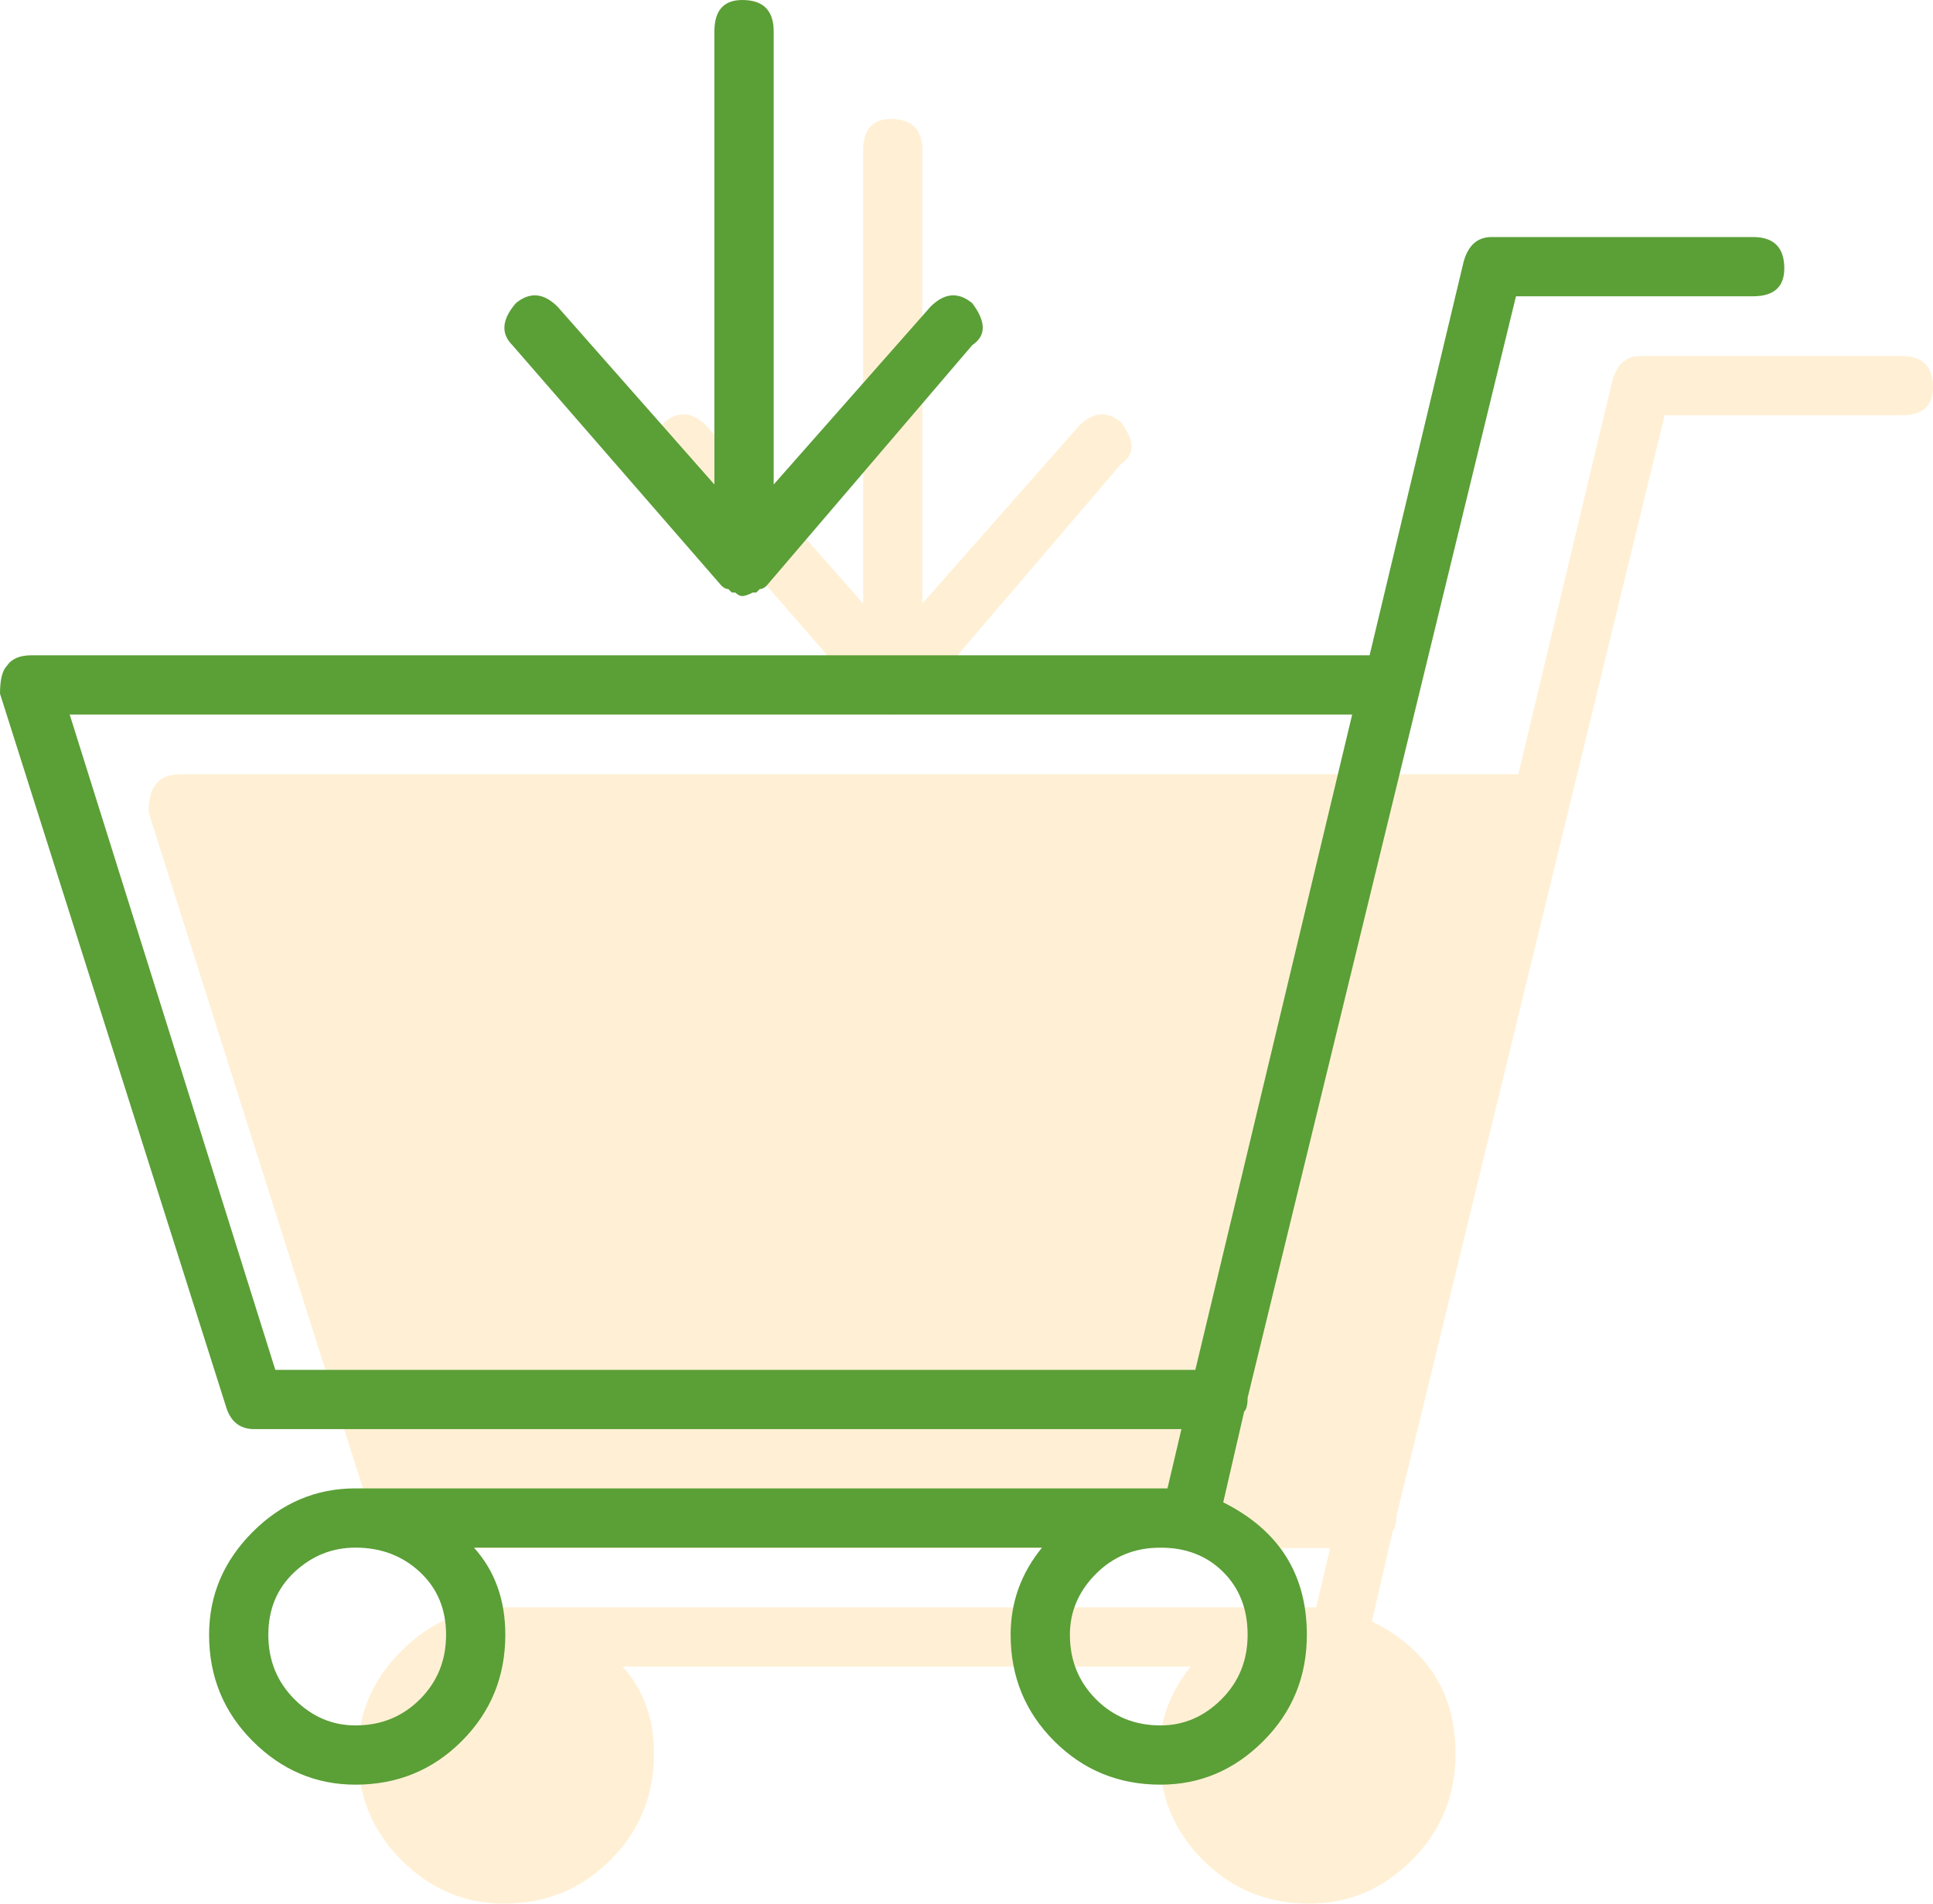
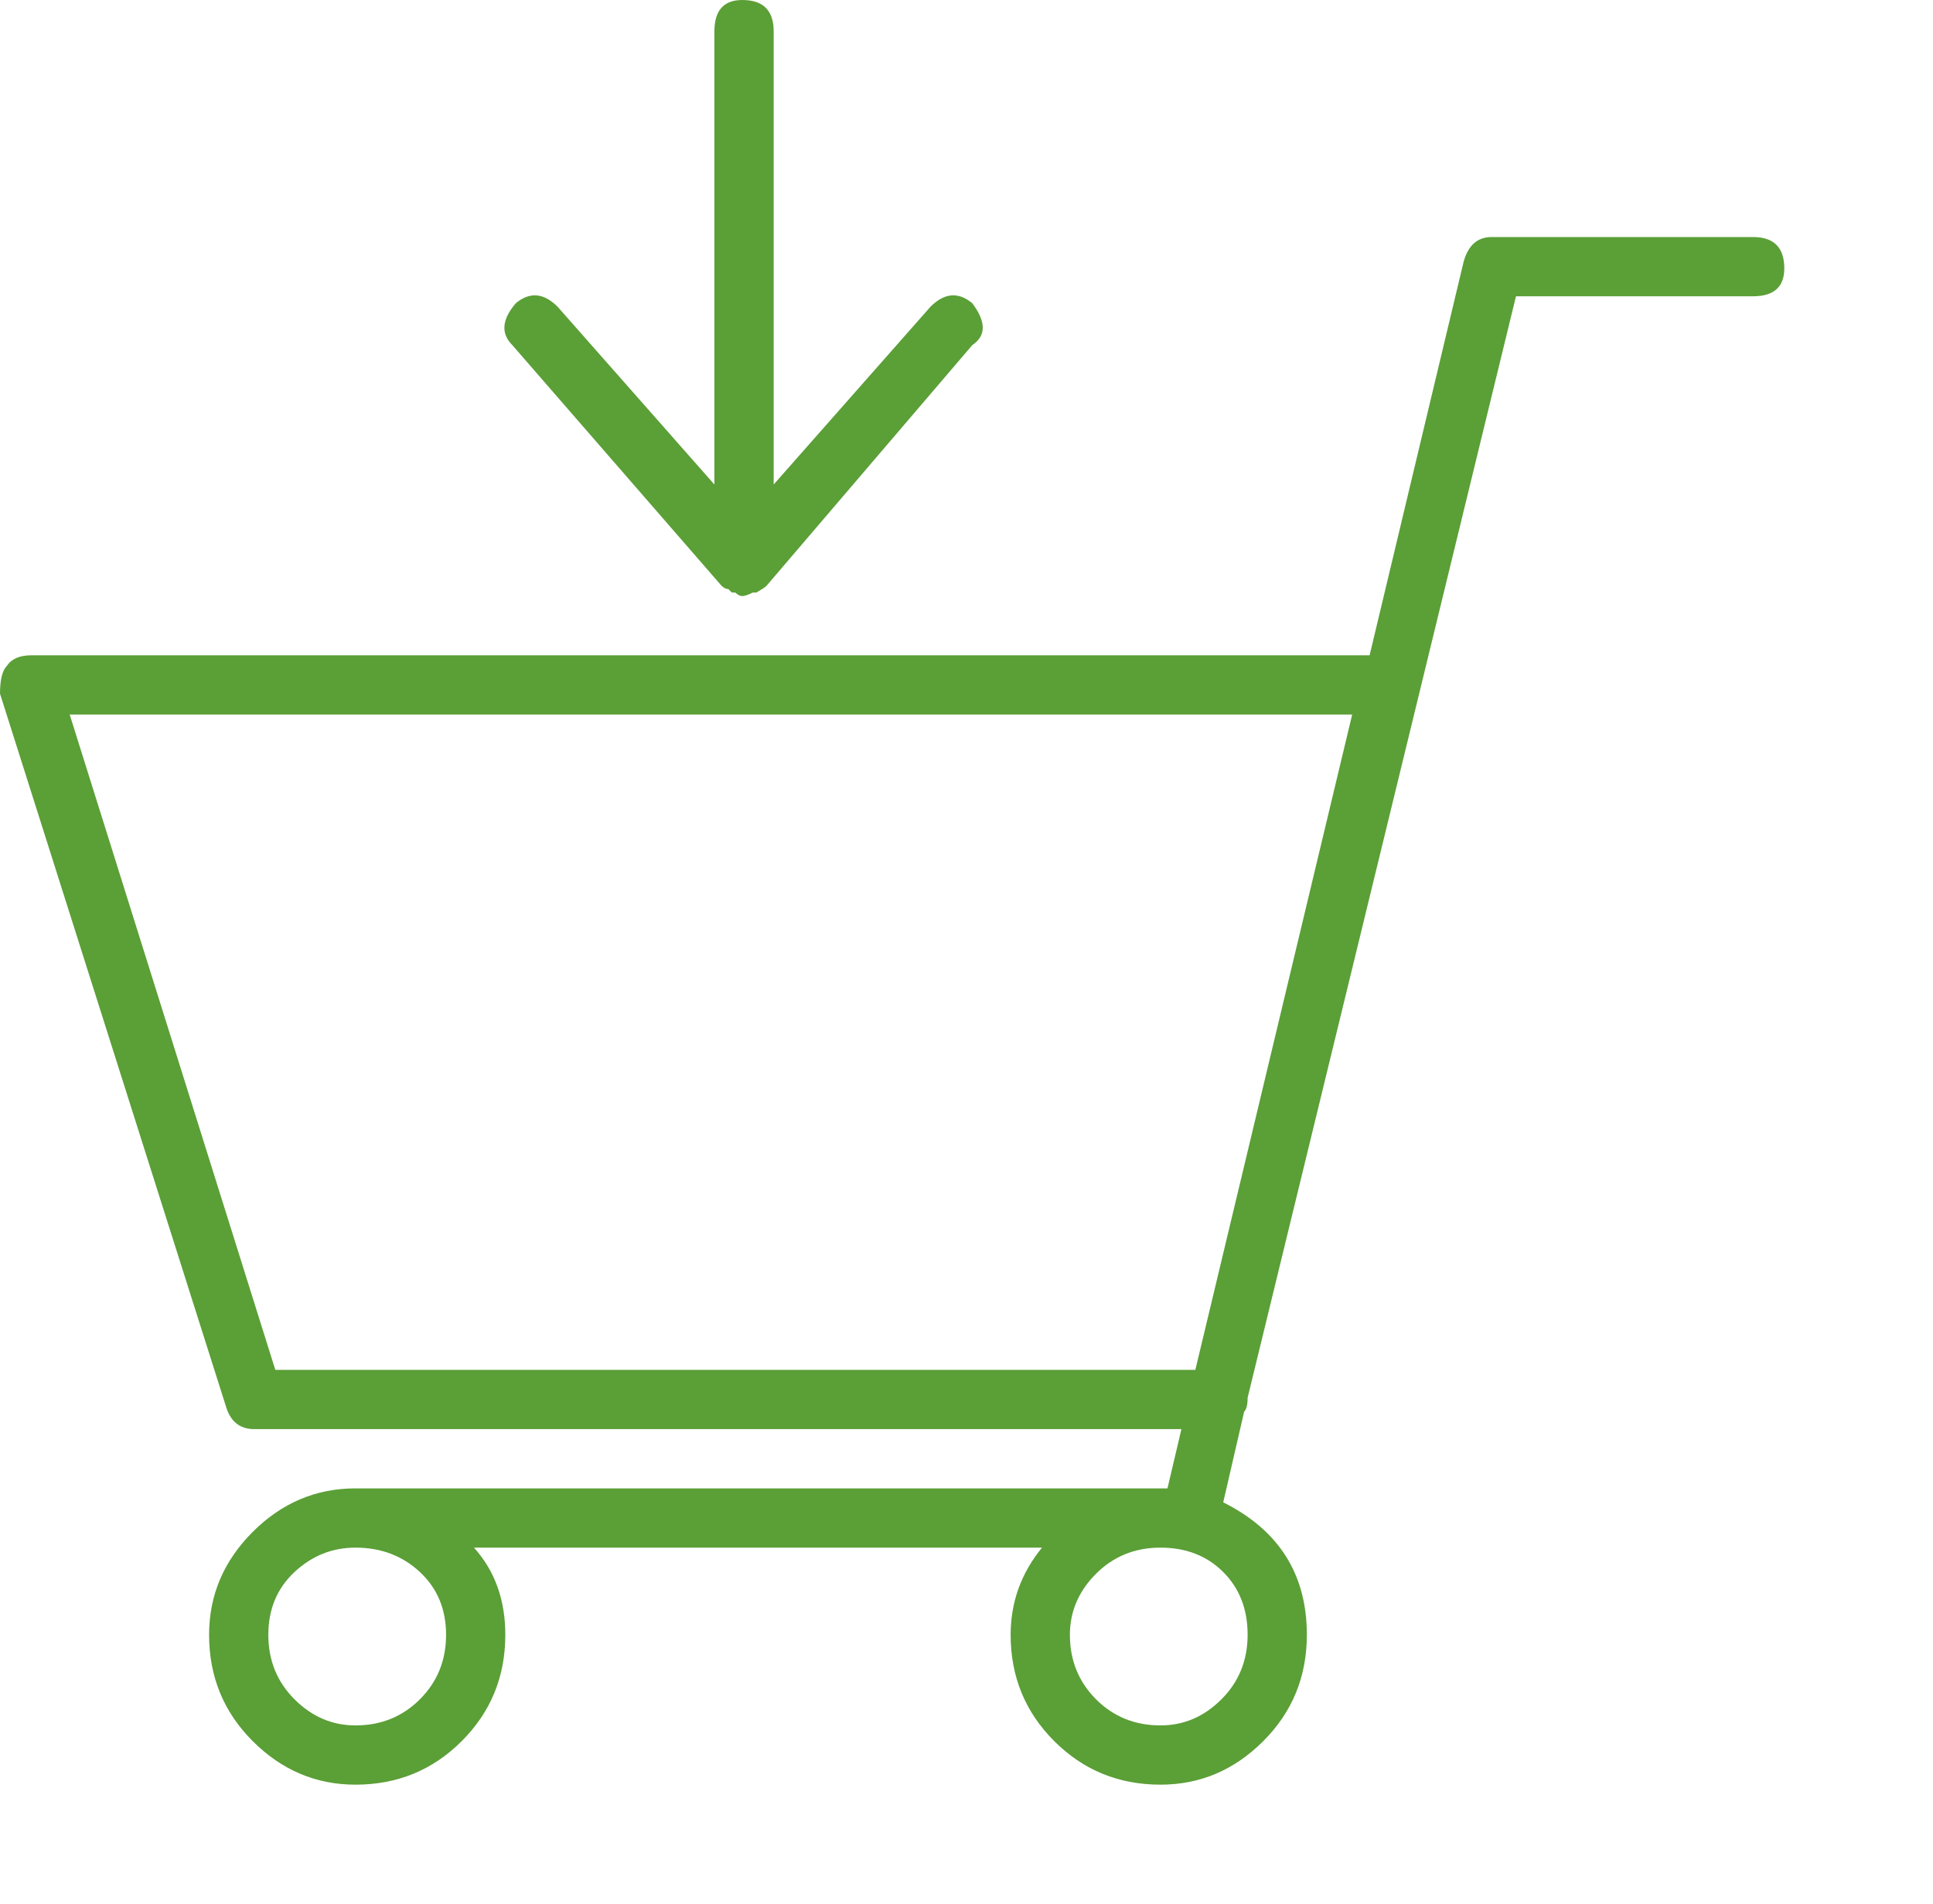
<svg xmlns="http://www.w3.org/2000/svg" width="65px" height="64px" viewBox="84 0 65 64" version="1.1">
  <g id="Group-6" stroke="none" stroke-width="1" fill="none" fill-rule="evenodd" transform="translate(84, 0)">
-     <path d="M63.945,11.969 L55.156,11.969 C54.688,11.969 54.375,12.242 54.219,12.789 L51.055,26.031 L6.055,26.031 C5.664,26.031 5.391,26.148 5.234,26.383 C5.078,26.539 5,26.852 5,27.32 L12.617,51.344 C12.773,51.812 13.086,52.047 13.555,52.047 L44.727,52.047 L44.258,54.039 L16.953,54.039 C15.625,54.039 14.473,54.527 13.496,55.504 C12.52,56.48 12.031,57.633 12.031,58.961 C12.031,60.367 12.52,61.559 13.496,62.535 C14.473,63.512 15.625,64 16.953,64 C18.359,64 19.551,63.512 20.527,62.535 C21.504,61.559 21.992,60.367 21.992,58.961 C21.992,57.789 21.641,56.812 20.938,56.031 L40.039,56.031 C39.336,56.891 38.984,57.867 38.984,58.961 C38.984,60.367 39.473,61.559 40.449,62.535 C41.426,63.512 42.617,64 44.023,64 C45.352,64 46.504,63.512 47.48,62.535 C48.457,61.559 48.945,60.367 48.945,58.961 C48.945,56.93 48.008,55.445 46.133,54.508 L46.836,51.461 C46.914,51.383 46.953,51.227 46.953,50.992 L55.977,13.961 L63.945,13.961 C64.648,13.961 65,13.648 65,13.023 C65,12.32 64.648,11.969 63.945,11.969 L63.945,11.969 Z M29.258,23.688 C29.336,23.766 29.414,23.805 29.492,23.805 L29.609,23.922 L29.727,23.922 C29.805,24 29.883,24.039 29.961,24.039 C30.039,24.039 30.156,24 30.312,23.922 L30.43,23.922 L30.547,23.805 C30.625,23.805 30.703,23.766 30.781,23.688 L37.695,15.602 C38.164,15.289 38.164,14.82 37.695,14.195 C37.227,13.805 36.758,13.844 36.289,14.312 L31.016,20.289 L31.016,5.055 C31.016,4.352 30.664,4 29.961,4 C29.336,4 29.023,4.352 29.023,5.055 L29.023,20.289 L23.75,14.312 C23.281,13.844 22.812,13.805 22.344,14.195 C21.875,14.742 21.836,15.211 22.227,15.602 L29.258,23.688 Z" id="Page-1" fill-opacity="0.2" fill="#FEB52F" />
-     <path d="M58.945,7.969 L50.156,7.969 C49.688,7.969 49.375,8.242 49.219,8.789 L46.055,22.031 L1.055,22.031 C0.664,22.031 0.391,22.148 0.234,22.383 C0.078,22.539 0,22.852 0,23.32 L7.617,47.344 C7.773,47.812 8.086,48.047 8.555,48.047 L39.727,48.047 L39.258,50.039 L11.953,50.039 C10.625,50.039 9.473,50.527 8.496,51.504 C7.52,52.48 7.031,53.633 7.031,54.961 C7.031,56.367 7.52,57.559 8.496,58.535 C9.473,59.512 10.625,60 11.953,60 C13.359,60 14.551,59.512 15.527,58.535 C16.504,57.559 16.992,56.367 16.992,54.961 C16.992,53.789 16.641,52.812 15.938,52.031 L35.039,52.031 C34.336,52.891 33.984,53.867 33.984,54.961 C33.984,56.367 34.473,57.559 35.449,58.535 C36.426,59.512 37.617,60 39.023,60 C40.352,60 41.504,59.512 42.48,58.535 C43.457,57.559 43.945,56.367 43.945,54.961 C43.945,52.93 43.008,51.445 41.133,50.508 L41.836,47.461 C41.914,47.383 41.953,47.227 41.953,46.992 L50.977,9.961 L58.945,9.961 C59.648,9.961 60,9.648 60,9.023 C60,8.32 59.648,7.969 58.945,7.969 L58.945,7.969 Z M15,54.961 C15,55.82 14.707,56.543 14.121,57.129 C13.535,57.715 12.812,58.008 11.953,58.008 C11.172,58.008 10.488,57.715 9.902,57.129 C9.316,56.543 9.023,55.82 9.023,54.961 C9.023,54.102 9.316,53.398 9.902,52.852 C10.488,52.305 11.172,52.031 11.953,52.031 C12.812,52.031 13.535,52.305 14.121,52.852 C14.707,53.398 15,54.102 15,54.961 L15,54.961 Z M39.023,58.008 C38.164,58.008 37.441,57.715 36.855,57.129 C36.27,56.543 35.977,55.82 35.977,54.961 C35.977,54.18 36.27,53.496 36.855,52.91 C37.441,52.324 38.164,52.031 39.023,52.031 C39.883,52.031 40.586,52.305 41.133,52.852 C41.68,53.398 41.953,54.102 41.953,54.961 C41.953,55.82 41.66,56.543 41.074,57.129 C40.488,57.715 39.805,58.008 39.023,58.008 L39.023,58.008 Z M9.258,46.055 L2.344,24.023 L45.469,24.023 L40.195,46.055 L9.258,46.055 Z M24.258,19.688 C24.336,19.766 24.414,19.805 24.492,19.805 L24.609,19.922 L24.727,19.922 C24.805,20 24.883,20.039 24.961,20.039 C25.039,20.039 25.156,20 25.312,19.922 L25.43,19.922 L25.547,19.805 C25.625,19.805 25.703,19.766 25.781,19.688 L32.695,11.602 C33.164,11.289 33.164,10.82 32.695,10.195 C32.227,9.805 31.758,9.844 31.289,10.312 L26.016,16.289 L26.016,1.055 C26.016,0.352 25.664,0 24.961,0 C24.336,0 24.023,0.352 24.023,1.055 L24.023,16.289 L18.75,10.312 C18.281,9.844 17.812,9.805 17.344,10.195 C16.875,10.742 16.836,11.211 17.227,11.602 L24.258,19.688 Z" id="Page-1" fill="#5B9F37" />
+     <path d="M58.945,7.969 L50.156,7.969 C49.688,7.969 49.375,8.242 49.219,8.789 L46.055,22.031 L1.055,22.031 C0.664,22.031 0.391,22.148 0.234,22.383 C0.078,22.539 0,22.852 0,23.32 L7.617,47.344 C7.773,47.812 8.086,48.047 8.555,48.047 L39.727,48.047 L39.258,50.039 L11.953,50.039 C10.625,50.039 9.473,50.527 8.496,51.504 C7.52,52.48 7.031,53.633 7.031,54.961 C7.031,56.367 7.52,57.559 8.496,58.535 C9.473,59.512 10.625,60 11.953,60 C13.359,60 14.551,59.512 15.527,58.535 C16.504,57.559 16.992,56.367 16.992,54.961 C16.992,53.789 16.641,52.812 15.938,52.031 L35.039,52.031 C34.336,52.891 33.984,53.867 33.984,54.961 C33.984,56.367 34.473,57.559 35.449,58.535 C36.426,59.512 37.617,60 39.023,60 C40.352,60 41.504,59.512 42.48,58.535 C43.457,57.559 43.945,56.367 43.945,54.961 C43.945,52.93 43.008,51.445 41.133,50.508 L41.836,47.461 C41.914,47.383 41.953,47.227 41.953,46.992 L50.977,9.961 L58.945,9.961 C59.648,9.961 60,9.648 60,9.023 C60,8.32 59.648,7.969 58.945,7.969 L58.945,7.969 Z M15,54.961 C15,55.82 14.707,56.543 14.121,57.129 C13.535,57.715 12.812,58.008 11.953,58.008 C11.172,58.008 10.488,57.715 9.902,57.129 C9.316,56.543 9.023,55.82 9.023,54.961 C9.023,54.102 9.316,53.398 9.902,52.852 C10.488,52.305 11.172,52.031 11.953,52.031 C12.812,52.031 13.535,52.305 14.121,52.852 C14.707,53.398 15,54.102 15,54.961 L15,54.961 Z M39.023,58.008 C38.164,58.008 37.441,57.715 36.855,57.129 C36.27,56.543 35.977,55.82 35.977,54.961 C35.977,54.18 36.27,53.496 36.855,52.91 C37.441,52.324 38.164,52.031 39.023,52.031 C39.883,52.031 40.586,52.305 41.133,52.852 C41.68,53.398 41.953,54.102 41.953,54.961 C41.953,55.82 41.66,56.543 41.074,57.129 C40.488,57.715 39.805,58.008 39.023,58.008 L39.023,58.008 Z M9.258,46.055 L2.344,24.023 L45.469,24.023 L40.195,46.055 L9.258,46.055 Z M24.258,19.688 C24.336,19.766 24.414,19.805 24.492,19.805 L24.609,19.922 L24.727,19.922 C24.805,20 24.883,20.039 24.961,20.039 C25.039,20.039 25.156,20 25.312,19.922 L25.43,19.922 C25.625,19.805 25.703,19.766 25.781,19.688 L32.695,11.602 C33.164,11.289 33.164,10.82 32.695,10.195 C32.227,9.805 31.758,9.844 31.289,10.312 L26.016,16.289 L26.016,1.055 C26.016,0.352 25.664,0 24.961,0 C24.336,0 24.023,0.352 24.023,1.055 L24.023,16.289 L18.75,10.312 C18.281,9.844 17.812,9.805 17.344,10.195 C16.875,10.742 16.836,11.211 17.227,11.602 L24.258,19.688 Z" id="Page-1" fill="#5B9F37" />
  </g>
</svg>